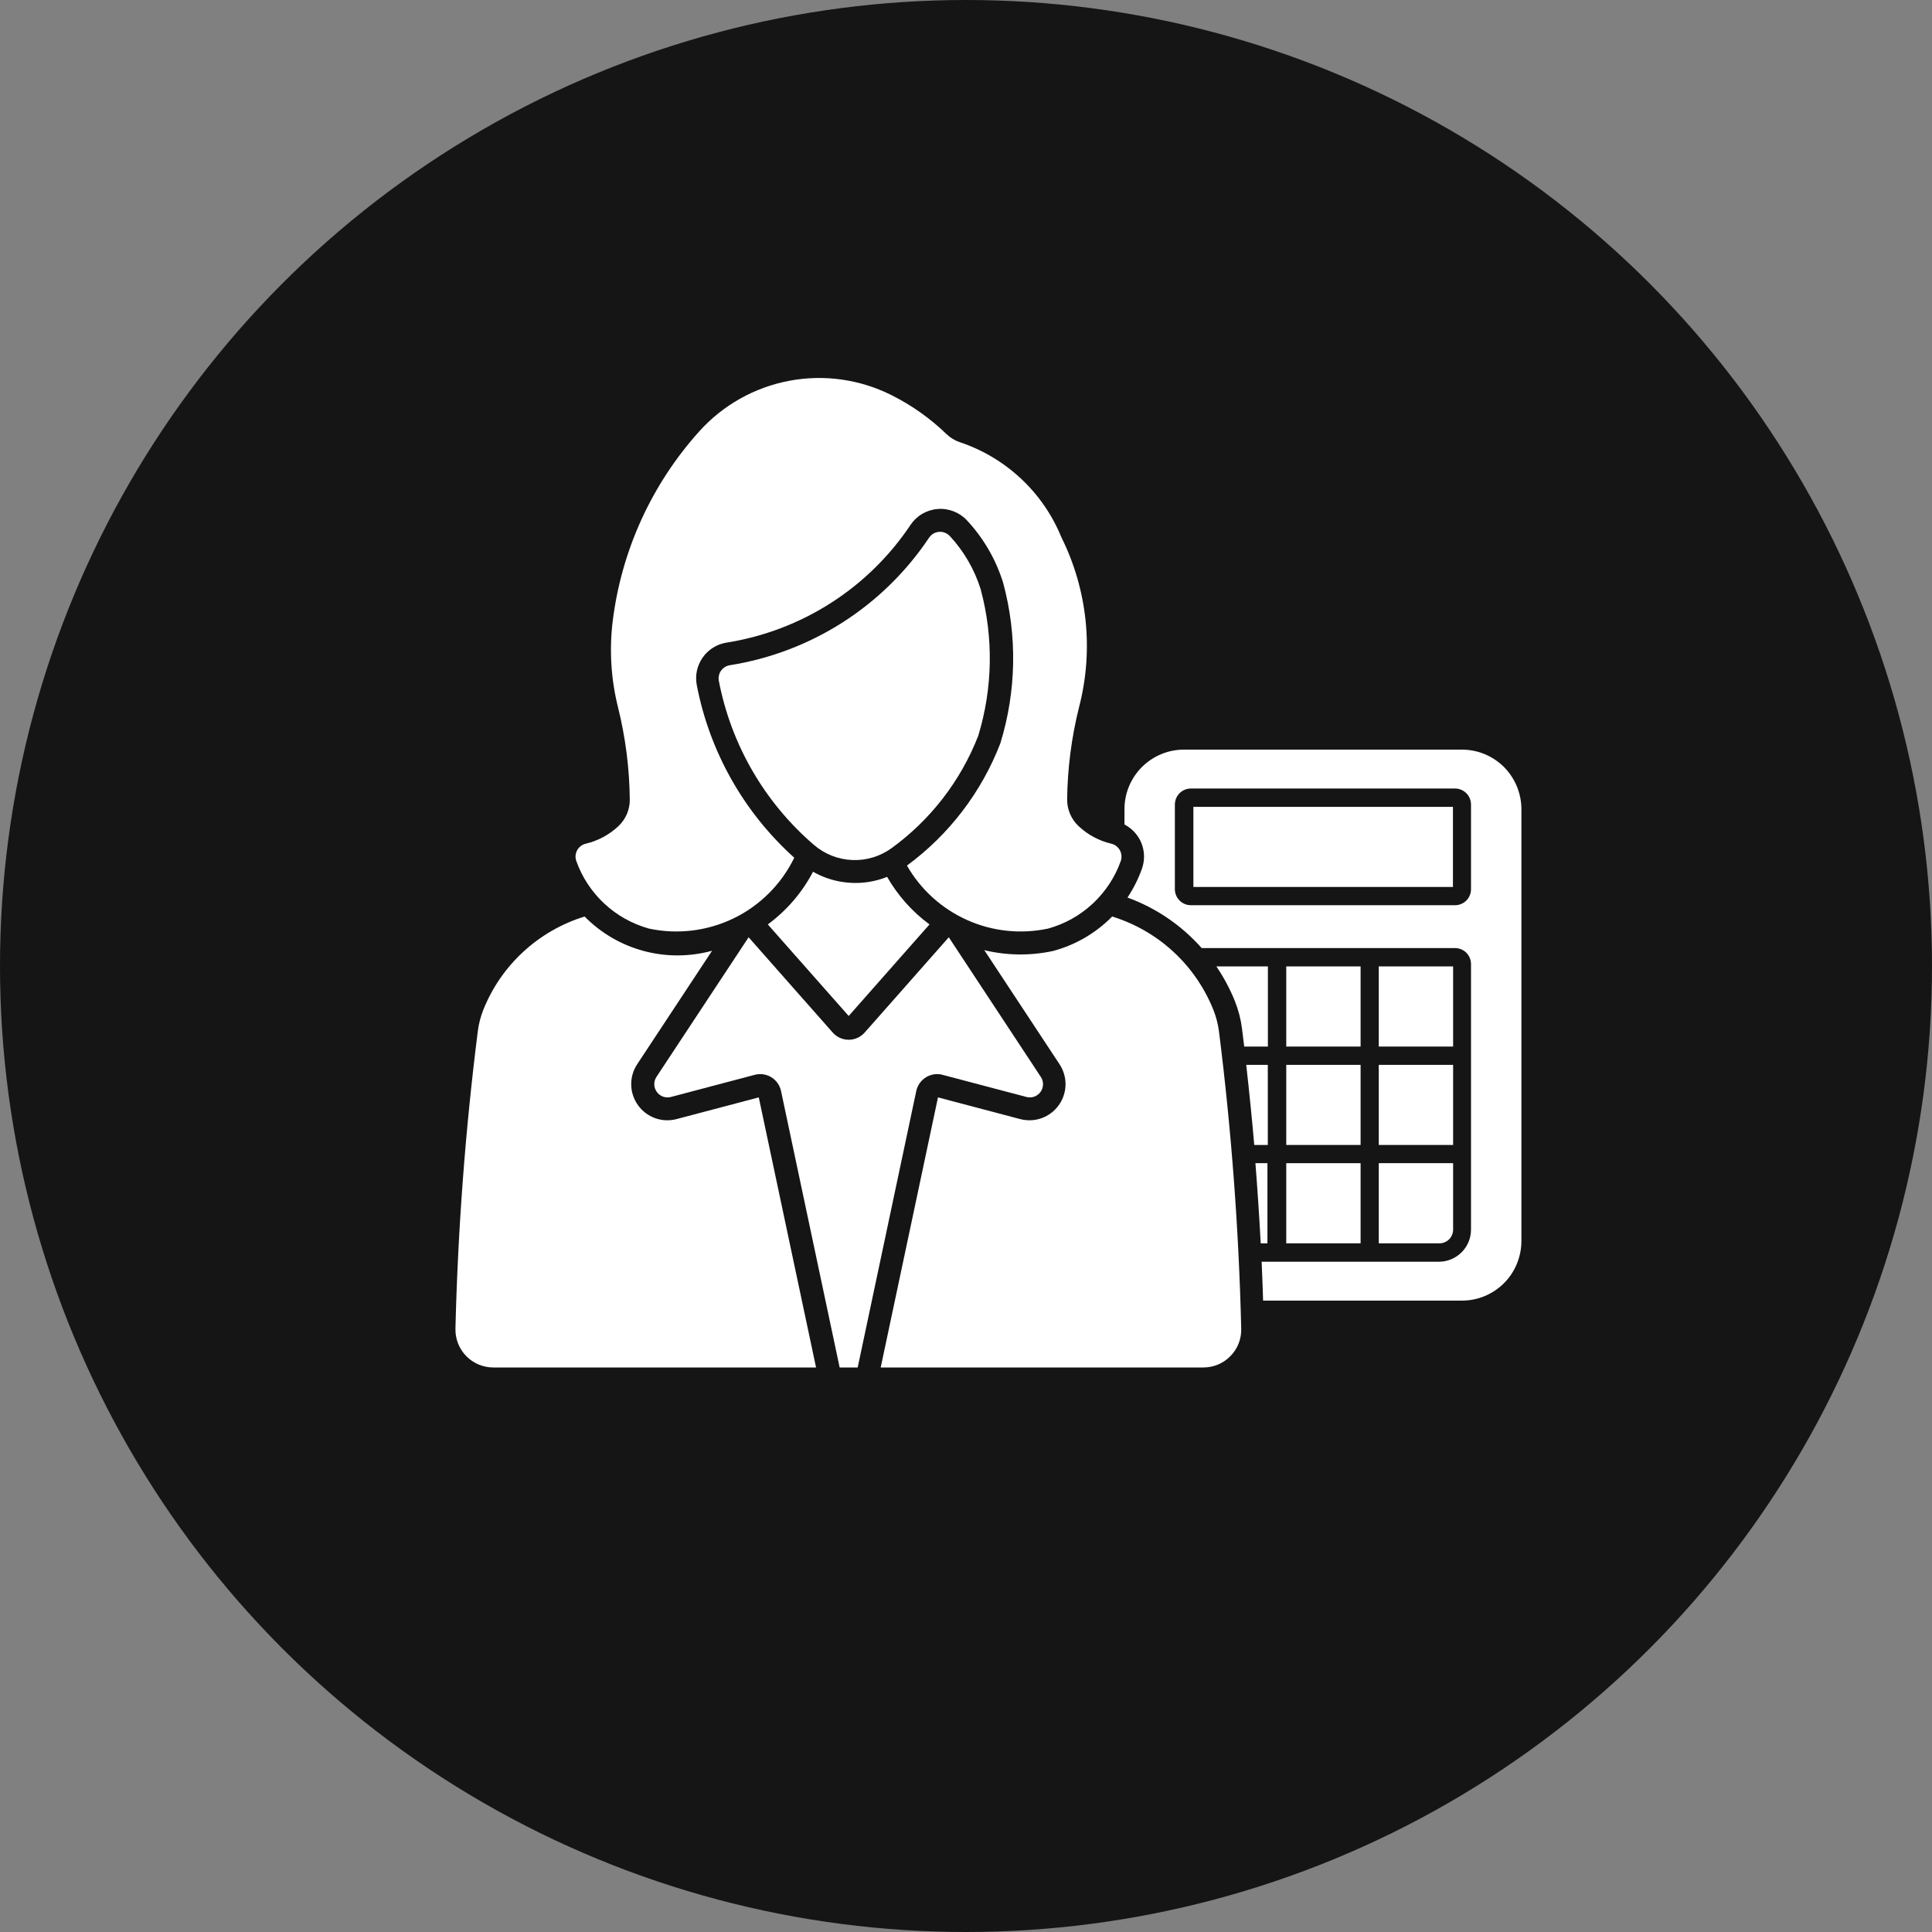
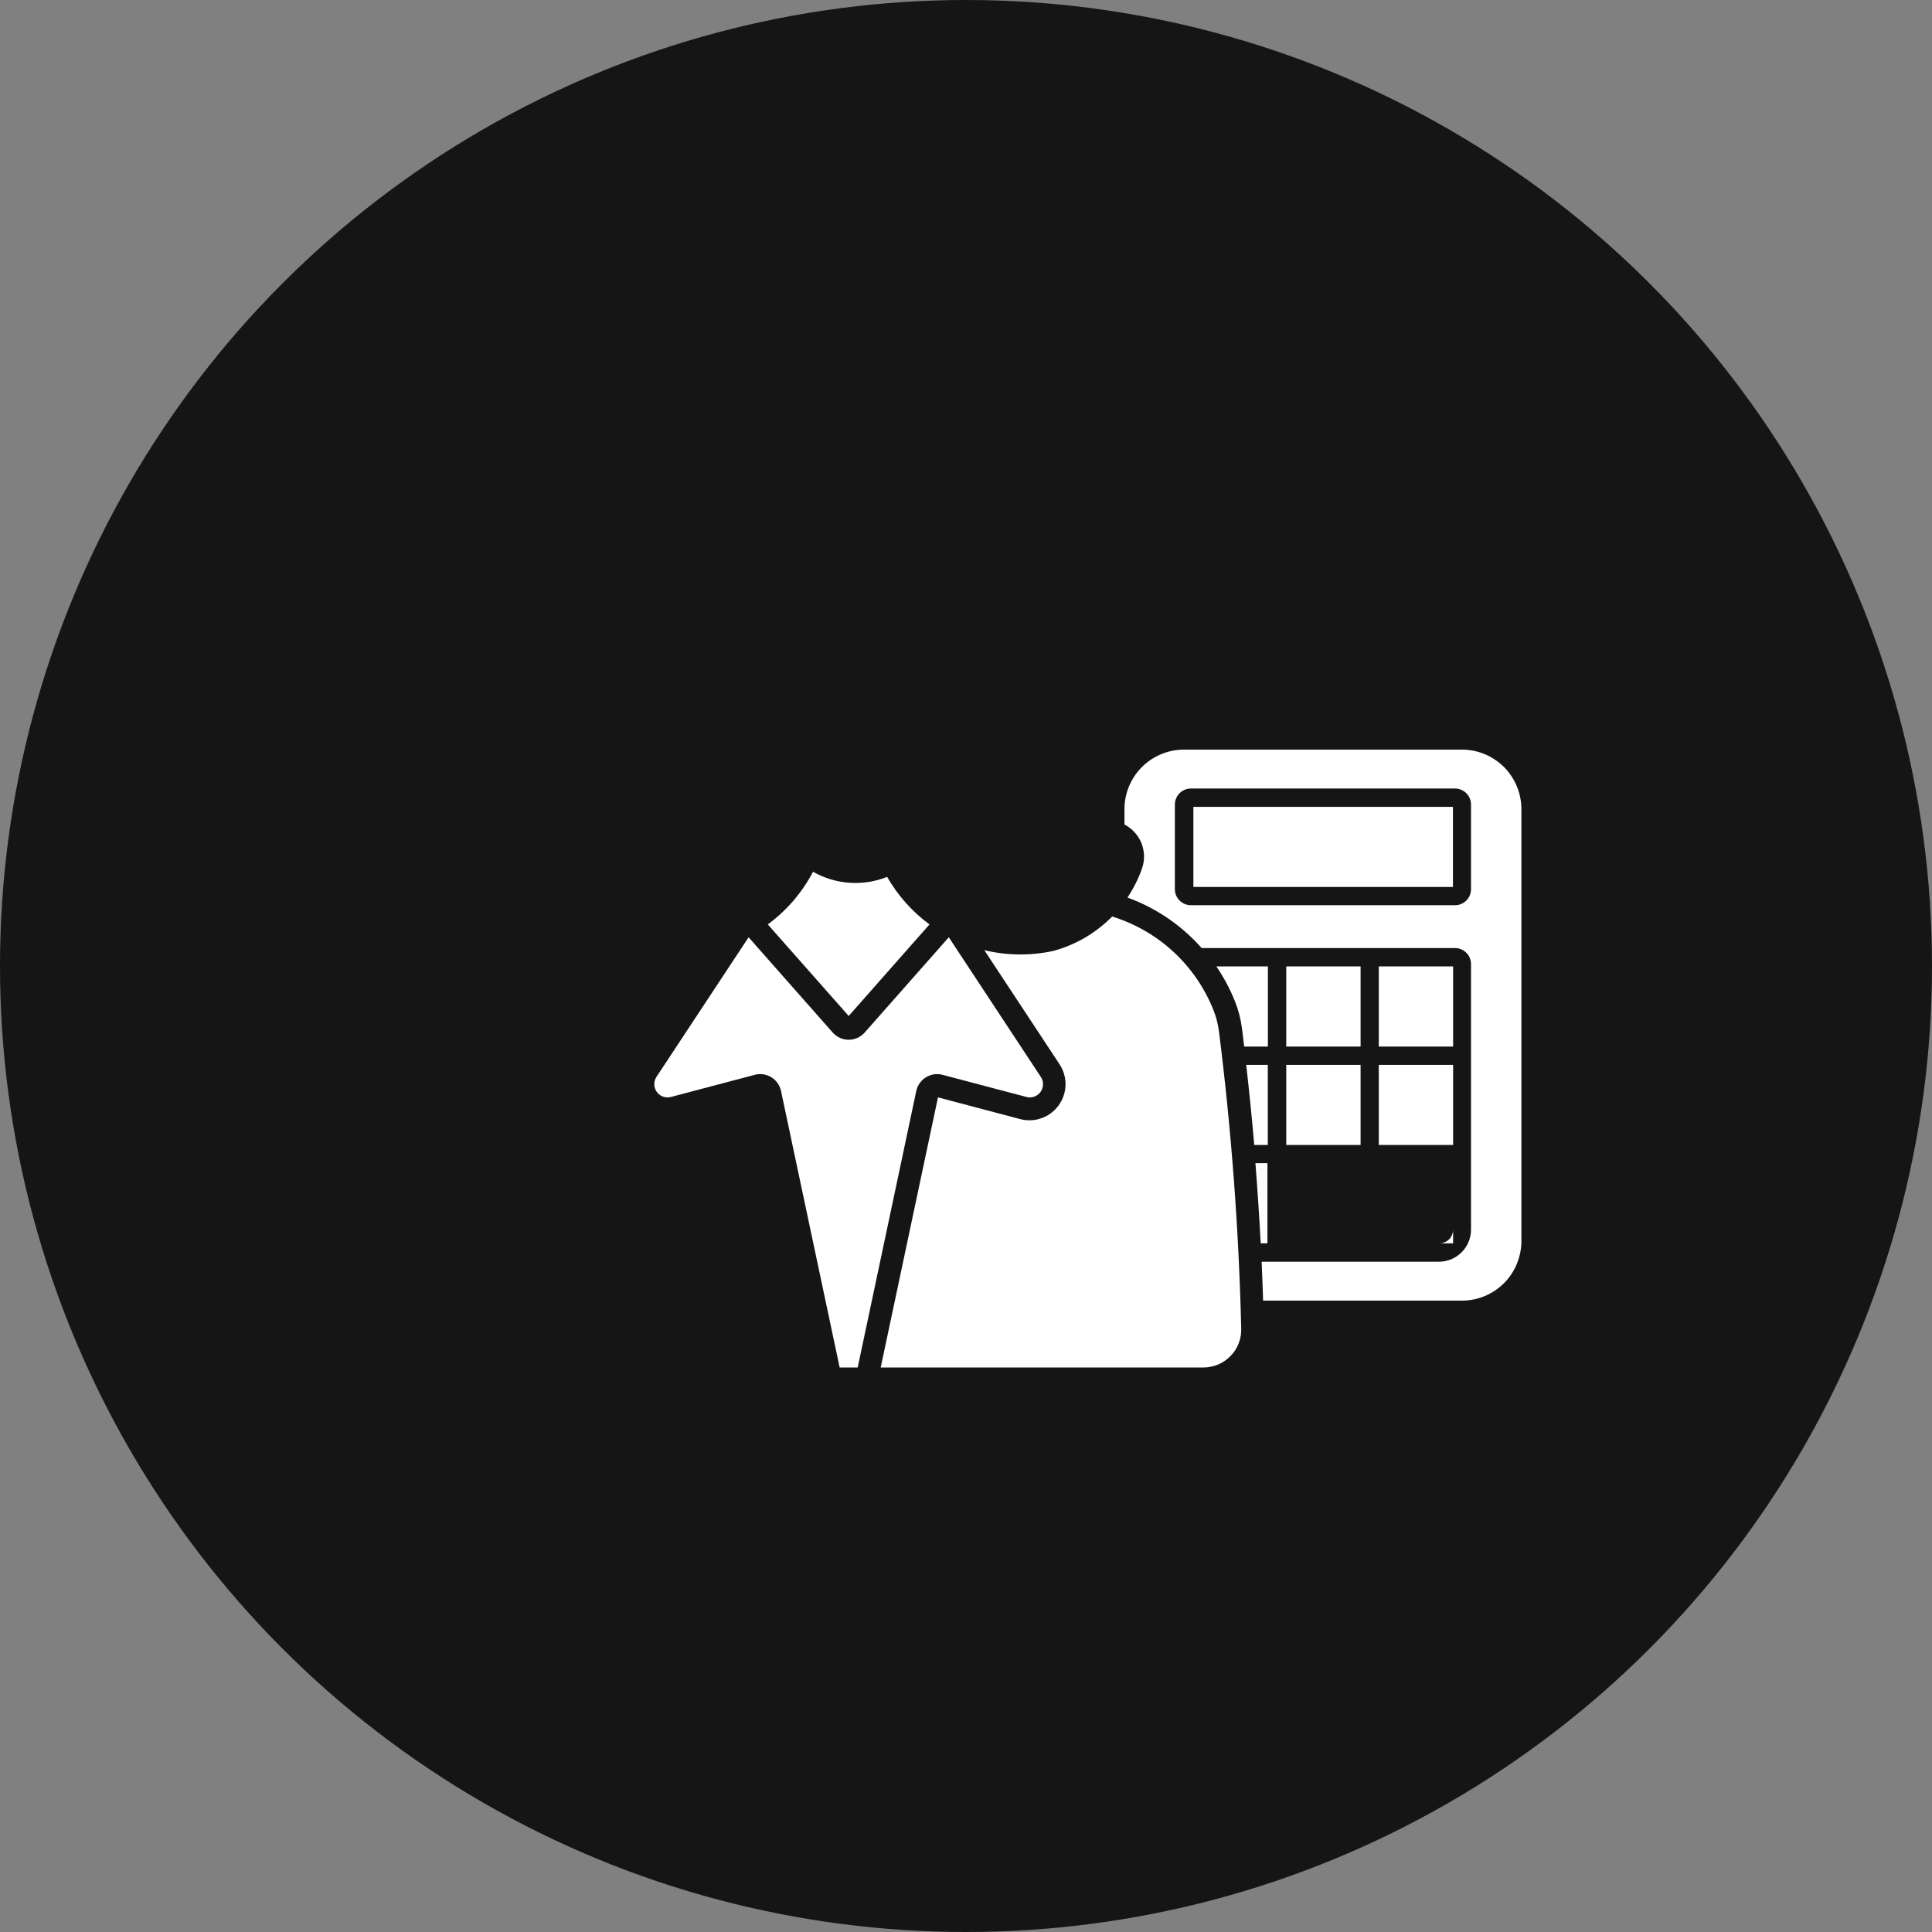
<svg xmlns="http://www.w3.org/2000/svg" width="46" height="46" viewBox="0 0 46 46" fill="none">
  <rect x="0" y="0" width="46" height="46" fill="#808080" stroke="none" />
  <circle cx="23" cy="23" r="23" fill="#151515" />
  <path d="M28.192 17.848C28.006 17.848 27.822 17.884 27.65 17.955C27.478 18.026 27.321 18.131 27.189 18.262C27.057 18.394 26.953 18.55 26.881 18.722C26.81 18.894 26.773 19.078 26.773 19.265V19.631C26.958 19.727 27.102 19.886 27.179 20.079C27.255 20.273 27.259 20.488 27.189 20.684C27.103 20.926 26.987 21.156 26.845 21.37C27.524 21.617 28.131 22.031 28.611 22.573H34.643C34.744 22.573 34.841 22.613 34.913 22.685C34.984 22.756 35.024 22.853 35.024 22.954V29.278C35.024 29.48 34.943 29.674 34.8 29.817C34.657 29.96 34.464 30.04 34.262 30.041H30.039C30.053 30.349 30.064 30.658 30.074 30.967H34.806C34.992 30.967 35.176 30.931 35.348 30.86C35.52 30.788 35.677 30.684 35.809 30.552C35.94 30.421 36.044 30.265 36.115 30.093C36.186 29.921 36.224 29.736 36.224 29.55V19.265C36.224 19.078 36.186 18.894 36.115 18.722C36.044 18.55 35.94 18.394 35.809 18.262C35.677 18.131 35.52 18.026 35.348 17.955C35.176 17.884 34.992 17.848 34.806 17.848H28.192ZM28.355 18.774H34.643C34.744 18.774 34.841 18.815 34.913 18.886C34.984 18.958 35.024 19.055 35.024 19.156V21.172C35.024 21.273 34.984 21.37 34.913 21.441C34.841 21.513 34.744 21.553 34.643 21.553H28.355C28.254 21.553 28.156 21.513 28.085 21.441C28.013 21.37 27.974 21.273 27.973 21.172V19.156C27.974 19.055 28.013 18.958 28.085 18.886C28.156 18.815 28.254 18.774 28.355 18.774Z" fill="white" />
  <path d="M32.395 27.261H30.625V25.354H32.395V27.261Z" fill="white" />
  <path d="M29.672 25.354C29.744 25.989 29.808 26.625 29.863 27.261H30.186V25.354H29.672Z" fill="white" />
  <path d="M29.891 27.695C29.941 28.331 29.983 28.967 30.017 29.603H30.177V27.695H29.891Z" fill="white" />
-   <path d="M32.395 29.603V27.695H30.625V29.603H32.395Z" fill="white" />
-   <path d="M34.27 29.603C34.313 29.603 34.356 29.595 34.396 29.578C34.436 29.562 34.472 29.538 34.502 29.508C34.533 29.477 34.556 29.441 34.573 29.401C34.589 29.362 34.598 29.319 34.598 29.276V27.695H32.828V29.603H34.27Z" fill="white" />
+   <path d="M34.27 29.603C34.313 29.603 34.356 29.595 34.396 29.578C34.436 29.562 34.472 29.538 34.502 29.508C34.533 29.477 34.556 29.441 34.573 29.401C34.589 29.362 34.598 29.319 34.598 29.276V27.695V29.603H34.27Z" fill="white" />
  <path d="M32.828 27.261H34.598V25.354H32.828V27.261Z" fill="white" />
  <path d="M32.828 24.918H34.598V23.01H32.828V24.918Z" fill="white" />
  <path d="M30.625 24.918H32.395V23.01H30.625V24.918Z" fill="white" />
  <path d="M29.404 23.841C29.287 23.549 29.138 23.27 28.961 23.01H30.188V24.918H29.624C29.607 24.774 29.589 24.63 29.571 24.487C29.543 24.265 29.486 24.049 29.404 23.841Z" fill="white" />
  <path d="M34.594 19.211H28.414V21.118H34.594V19.211Z" fill="white" />
-   <path d="M13.919 21.822C14.307 22.216 14.792 22.499 15.325 22.642C15.859 22.785 16.421 22.783 16.954 22.637L15.171 25.339C15.075 25.485 15.025 25.656 15.029 25.83C15.032 26.004 15.089 26.173 15.191 26.315C15.292 26.456 15.434 26.564 15.598 26.623C15.761 26.682 15.94 26.689 16.109 26.645L18.066 26.128L19.43 32.559H11.747C11.626 32.559 11.507 32.535 11.396 32.489C11.285 32.442 11.184 32.373 11.1 32.287C11.016 32.201 10.95 32.099 10.906 31.986C10.862 31.874 10.841 31.755 10.844 31.634C10.902 29.267 11.079 26.905 11.376 24.556C11.398 24.381 11.442 24.209 11.507 24.044C11.718 23.517 12.043 23.044 12.461 22.66C12.878 22.275 13.377 21.989 13.919 21.822Z" fill="white" />
-   <path d="M22.121 12.802C21.582 13.608 20.883 14.294 20.066 14.817C19.249 15.339 18.333 15.687 17.375 15.839C17.333 15.846 17.294 15.861 17.258 15.883C17.222 15.906 17.191 15.935 17.167 15.97C17.142 16.004 17.126 16.043 17.117 16.085C17.108 16.126 17.107 16.169 17.115 16.21C17.407 17.731 18.206 19.109 19.381 20.118C19.636 20.337 19.956 20.463 20.292 20.477C20.627 20.491 20.956 20.391 21.228 20.194C22.157 19.519 22.874 18.591 23.291 17.52C23.638 16.384 23.658 15.172 23.348 14.025C23.2 13.555 22.95 13.124 22.615 12.763C22.582 12.728 22.542 12.701 22.497 12.684C22.453 12.666 22.406 12.659 22.359 12.663C22.311 12.667 22.265 12.681 22.224 12.705C22.183 12.729 22.148 12.763 22.121 12.802Z" fill="white" />
-   <path d="M26.685 20.501C26.547 20.888 26.317 21.236 26.016 21.516C25.715 21.796 25.351 22 24.955 22.109C24.308 22.247 23.634 22.177 23.03 21.907C22.426 21.638 21.923 21.183 21.594 20.609C22.598 19.871 23.369 18.861 23.818 17.698C24.201 16.454 24.224 15.127 23.883 13.871C23.711 13.32 23.418 12.814 23.024 12.391C22.936 12.296 22.826 12.222 22.706 12.175C22.584 12.128 22.455 12.108 22.326 12.119C22.196 12.129 22.07 12.169 21.958 12.234C21.846 12.3 21.751 12.39 21.679 12.498C21.182 13.242 20.536 13.875 19.782 14.357C19.029 14.839 18.183 15.16 17.3 15.3C17.186 15.318 17.076 15.359 16.979 15.42C16.881 15.481 16.796 15.561 16.73 15.656C16.664 15.75 16.618 15.857 16.593 15.97C16.569 16.083 16.569 16.199 16.59 16.312C16.895 17.898 17.71 19.342 18.911 20.422C18.606 21.049 18.1 21.557 17.472 21.863C16.845 22.168 16.133 22.255 15.451 22.109C15.055 21.999 14.691 21.796 14.39 21.516C14.089 21.236 13.859 20.888 13.722 20.501C13.707 20.459 13.701 20.415 13.704 20.37C13.708 20.326 13.721 20.283 13.742 20.244C13.763 20.205 13.793 20.171 13.828 20.144C13.863 20.117 13.904 20.098 13.947 20.088C14.239 20.019 14.507 19.875 14.725 19.669C14.812 19.588 14.88 19.489 14.927 19.38C14.973 19.27 14.997 19.152 14.995 19.033C14.987 18.293 14.893 17.556 14.714 16.837C14.548 16.172 14.505 15.481 14.587 14.8C14.793 13.116 15.512 11.535 16.647 10.273C17.21 9.646 17.965 9.222 18.793 9.066C19.621 8.91 20.477 9.031 21.23 9.41C21.709 9.65 22.149 9.962 22.535 10.335C22.627 10.424 22.738 10.491 22.86 10.531C23.4 10.712 23.895 11.008 24.311 11.398C24.727 11.787 25.055 12.263 25.27 12.79C25.894 14.044 26.044 15.481 25.692 16.836C25.512 17.555 25.417 18.292 25.408 19.033C25.407 19.152 25.431 19.27 25.478 19.38C25.524 19.489 25.593 19.588 25.68 19.669C25.898 19.875 26.167 20.019 26.459 20.088C26.502 20.098 26.543 20.117 26.578 20.144C26.613 20.171 26.642 20.205 26.664 20.244C26.685 20.283 26.697 20.326 26.701 20.37C26.704 20.415 26.7 20.459 26.685 20.501Z" fill="white" />
  <path d="M26.48 21.822C27.022 21.989 27.52 22.276 27.937 22.66C28.354 23.045 28.679 23.518 28.89 24.044C28.956 24.209 29 24.38 29.023 24.556C29.319 26.905 29.496 29.267 29.553 31.634C29.556 31.755 29.536 31.874 29.492 31.986C29.448 32.099 29.382 32.201 29.297 32.287C29.213 32.373 29.113 32.442 29.002 32.489C28.891 32.535 28.771 32.559 28.651 32.559H20.969L22.333 26.128L24.29 26.645C24.459 26.689 24.636 26.682 24.8 26.623C24.964 26.564 25.106 26.456 25.208 26.315C25.31 26.173 25.366 26.004 25.37 25.83C25.373 25.656 25.323 25.485 25.227 25.339L23.436 22.623C23.975 22.753 24.537 22.759 25.079 22.641C25.61 22.497 26.093 22.215 26.48 21.822Z" fill="white" />
  <path d="M21.122 20.878C21.376 21.322 21.719 21.707 22.131 22.01L20.207 24.19L18.281 22.01C18.731 21.679 19.099 21.25 19.358 20.756C19.623 20.907 19.92 20.997 20.226 21.018C20.531 21.04 20.838 20.992 21.122 20.878Z" fill="white" />
  <path d="M24.781 25.64C24.817 25.693 24.835 25.756 24.834 25.82C24.832 25.884 24.812 25.946 24.775 25.998C24.738 26.05 24.684 26.089 24.624 26.111C24.564 26.132 24.499 26.135 24.438 26.118L22.442 25.591C22.376 25.573 22.307 25.569 22.239 25.579C22.171 25.59 22.106 25.613 22.047 25.649C21.989 25.685 21.938 25.733 21.898 25.789C21.859 25.845 21.83 25.909 21.816 25.976L20.421 32.56H19.992L18.596 25.976C18.581 25.909 18.554 25.845 18.514 25.789C18.475 25.733 18.424 25.685 18.366 25.649C18.307 25.613 18.242 25.59 18.174 25.579C18.106 25.569 18.036 25.573 17.97 25.591L15.975 26.118C15.914 26.135 15.848 26.132 15.788 26.111C15.727 26.089 15.675 26.05 15.638 25.998C15.601 25.946 15.579 25.884 15.578 25.82C15.577 25.756 15.595 25.693 15.63 25.64L17.824 22.316L19.826 24.584C19.874 24.638 19.932 24.681 19.997 24.711C20.063 24.741 20.135 24.756 20.207 24.756C20.279 24.756 20.35 24.741 20.415 24.711C20.481 24.681 20.54 24.638 20.588 24.584L22.59 22.316L24.781 25.64Z" fill="white" />
</svg>